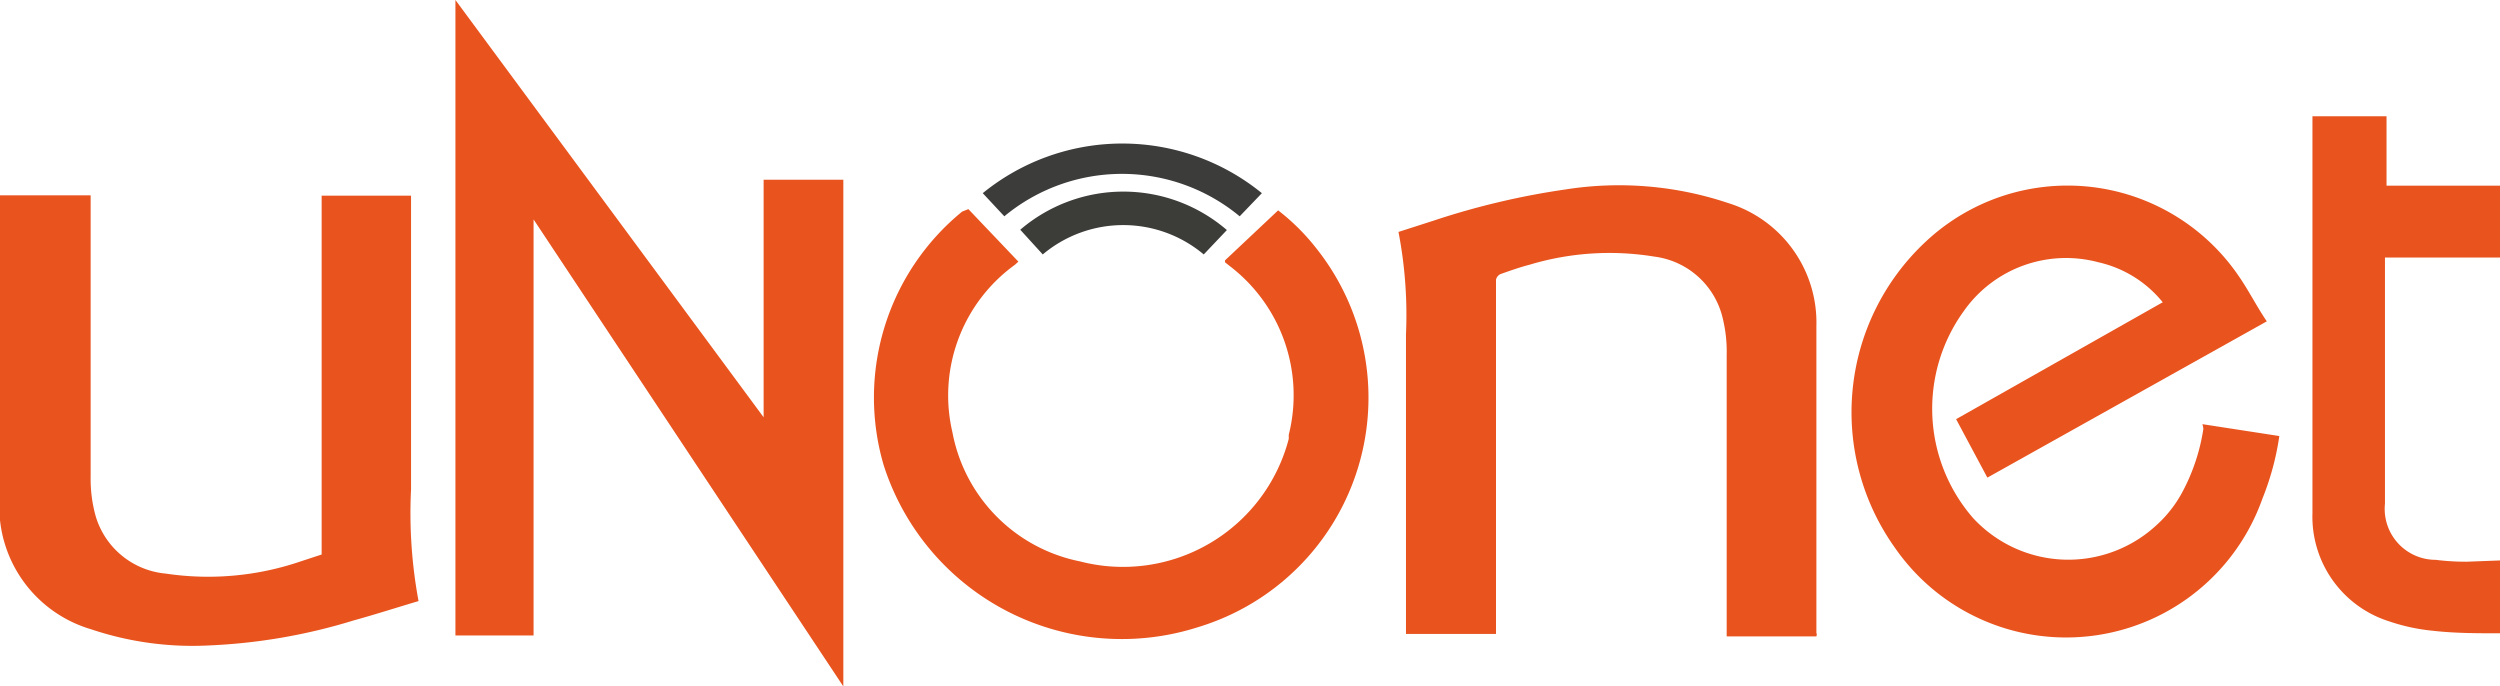
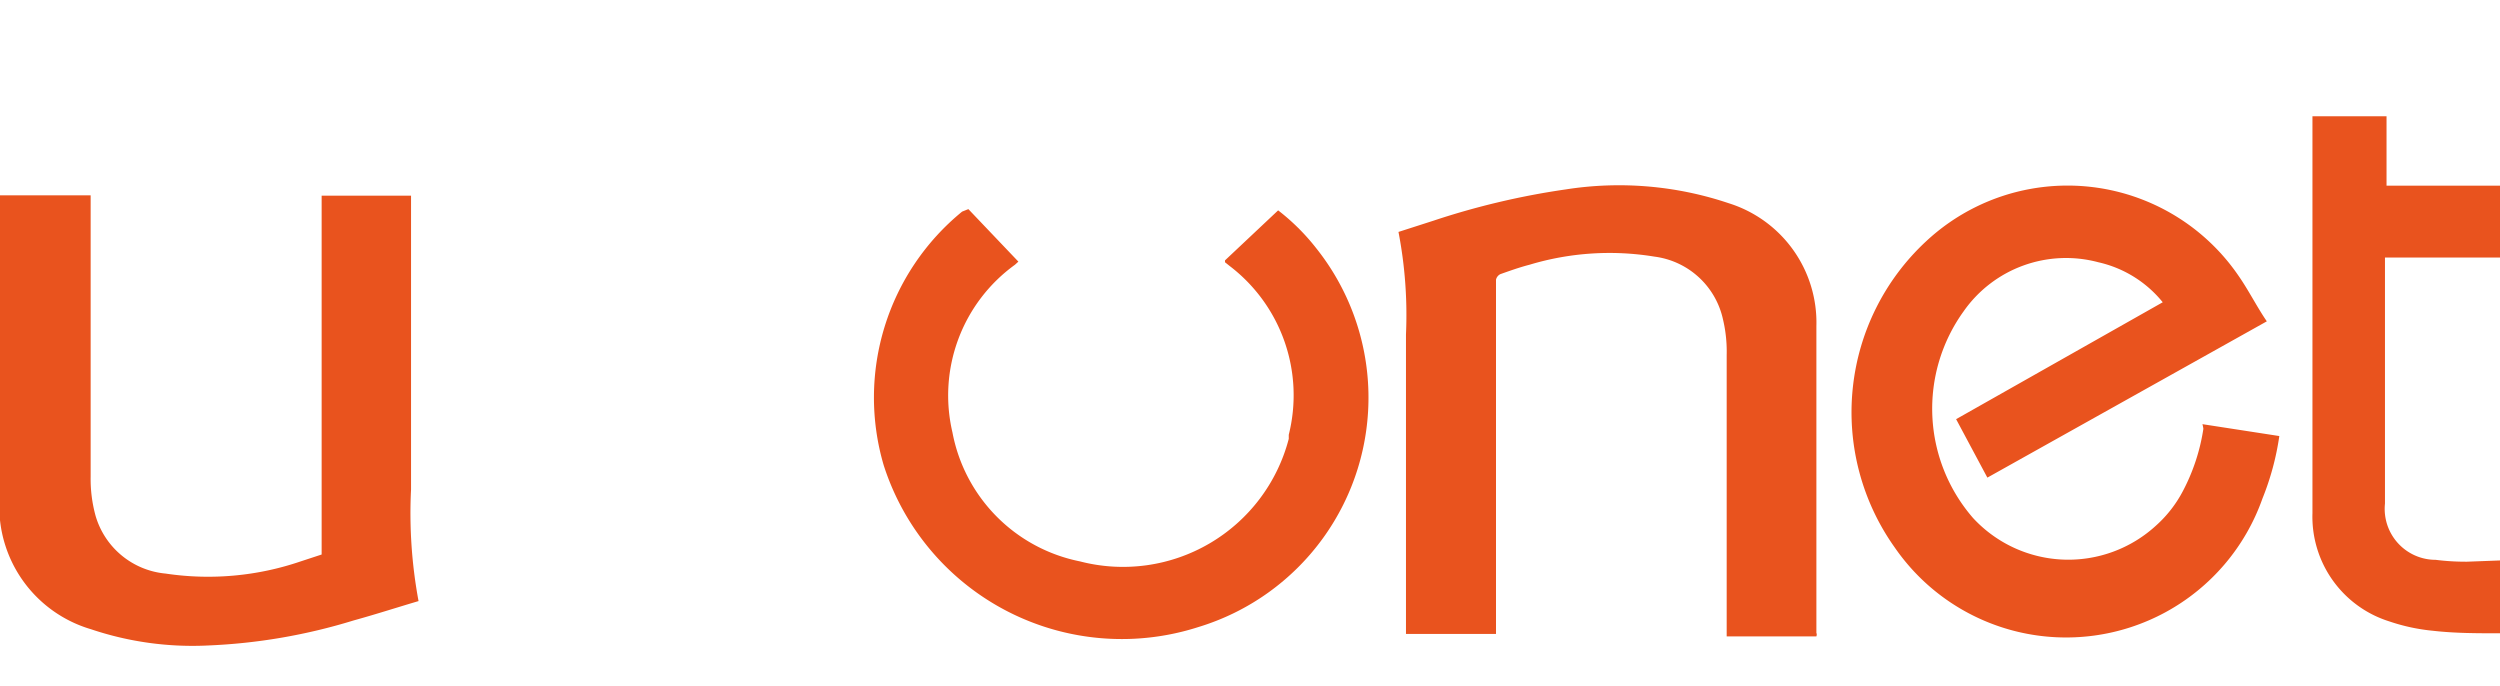
<svg xmlns="http://www.w3.org/2000/svg" id="Camada_1" data-name="Camada 1" viewBox="0 0 79.98 21.95">
  <defs>
    <style>.cls-1{fill:#e9531e;}.cls-2{fill:#3c3d3b;}.cls-3{fill:#3c3d39;}</style>
  </defs>
  <title>Logo_unonet_80_40</title>
-   <path class="cls-1" d="M27,30.39,17.09,15.45V28.76h-2.5V8.43l9.86,13.35v-7.6H27Z" transform="translate(-0.02 -8.43)" />
  <path class="cls-1" d="M70.48,22l2.46.38a8.63,8.63,0,0,1-.54,2,6.66,6.66,0,0,1-11.76,1.57,7.46,7.46,0,0,1,1-9.8,6.63,6.63,0,0,1,10,1.11c.32.46.59,1,.9,1.45l-8.94,5-1-1.87,6.61-3.74a3.69,3.69,0,0,0-2.06-1.28,4,4,0,0,0-4.31,1.57,5.33,5.33,0,0,0,.3,6.61,4.15,4.15,0,0,0,5.86.24,3.91,3.91,0,0,0,.85-1.09,6.28,6.28,0,0,0,.66-2A1,1,0,0,0,70.48,22Z" transform="translate(-0.02 -8.43)" />
  <path class="cls-1" d="M58.13,28.79H55.26v-9a4.45,4.45,0,0,0-.12-1.15,2.58,2.58,0,0,0-2.19-2,8.88,8.88,0,0,0-4,.26c-.31.08-.62.19-.93.3a.26.26,0,0,0-.14.18c0,1.52,0,3,0,4.56v6.77H45V19.13a14,14,0,0,0-.24-3.28l1.12-.36a24.47,24.47,0,0,1,4.23-1,11,11,0,0,1,5.21.44,4,4,0,0,1,2.81,3.93c0,3.27,0,6.55,0,9.82C58.15,28.72,58.14,28.75,58.13,28.79Z" transform="translate(-0.02 -8.43)" />
  <path class="cls-1" d="M0,14.68H2.92v9a4.45,4.45,0,0,0,.16,1.26,2.58,2.58,0,0,0,2.24,1.84,9.17,9.17,0,0,0,4.32-.39l.67-.22V14.69h2.86v9.4a15.4,15.4,0,0,0,.24,3.57c-.71.21-1.39.43-2.08.62a18.35,18.35,0,0,1-4.65.8,10.17,10.17,0,0,1-3.75-.52A4.09,4.09,0,0,1,0,24.48c0-2.19,0-4.39,0-6.58V14.68Z" transform="translate(-0.02 -8.43)" />
  <path class="cls-1" d="M31,15.12,32.6,16.8l-.11.1a5.16,5.16,0,0,0-2,5.36,5.19,5.19,0,0,0,4.08,4.13,5.48,5.48,0,0,0,6.68-3.92l0-.13a5.2,5.2,0,0,0-1.89-5.4l-.15-.12,0-.06,1.7-1.6a6.87,6.87,0,0,1,1.21,1.2,7.67,7.67,0,0,1-3.76,12.13,8,8,0,0,1-10.07-5.18,7.68,7.68,0,0,1,2.51-8.11Z" transform="translate(-0.02 -8.43)" />
  <path class="cls-1" d="M80,26.36v2.33c-.72,0-1.44,0-2.14-.08a6.14,6.14,0,0,1-1.4-.3A3.51,3.51,0,0,1,74,24.85c0-.78,0-1.55,0-2.33V12.15h2.37v2.22H80v2.3H76.32V17c0,2.51,0,5,0,7.54a1.63,1.63,0,0,0,1.62,1.8,7.77,7.77,0,0,0,1,.06Z" transform="translate(-0.02 -8.43)" />
-   <path class="cls-2" d="M40.39,14.61l-.71.74a5.9,5.9,0,0,0-7.53,0l-.69-.74A7.07,7.07,0,0,1,40.39,14.61Z" transform="translate(-0.02 -8.43)" />
-   <path class="cls-3" d="M39.27,15.79l-.74.78a4,4,0,0,0-5.15,0l-.72-.79A5.07,5.07,0,0,1,39.27,15.79Z" transform="translate(-0.02 -8.43)" />
</svg>